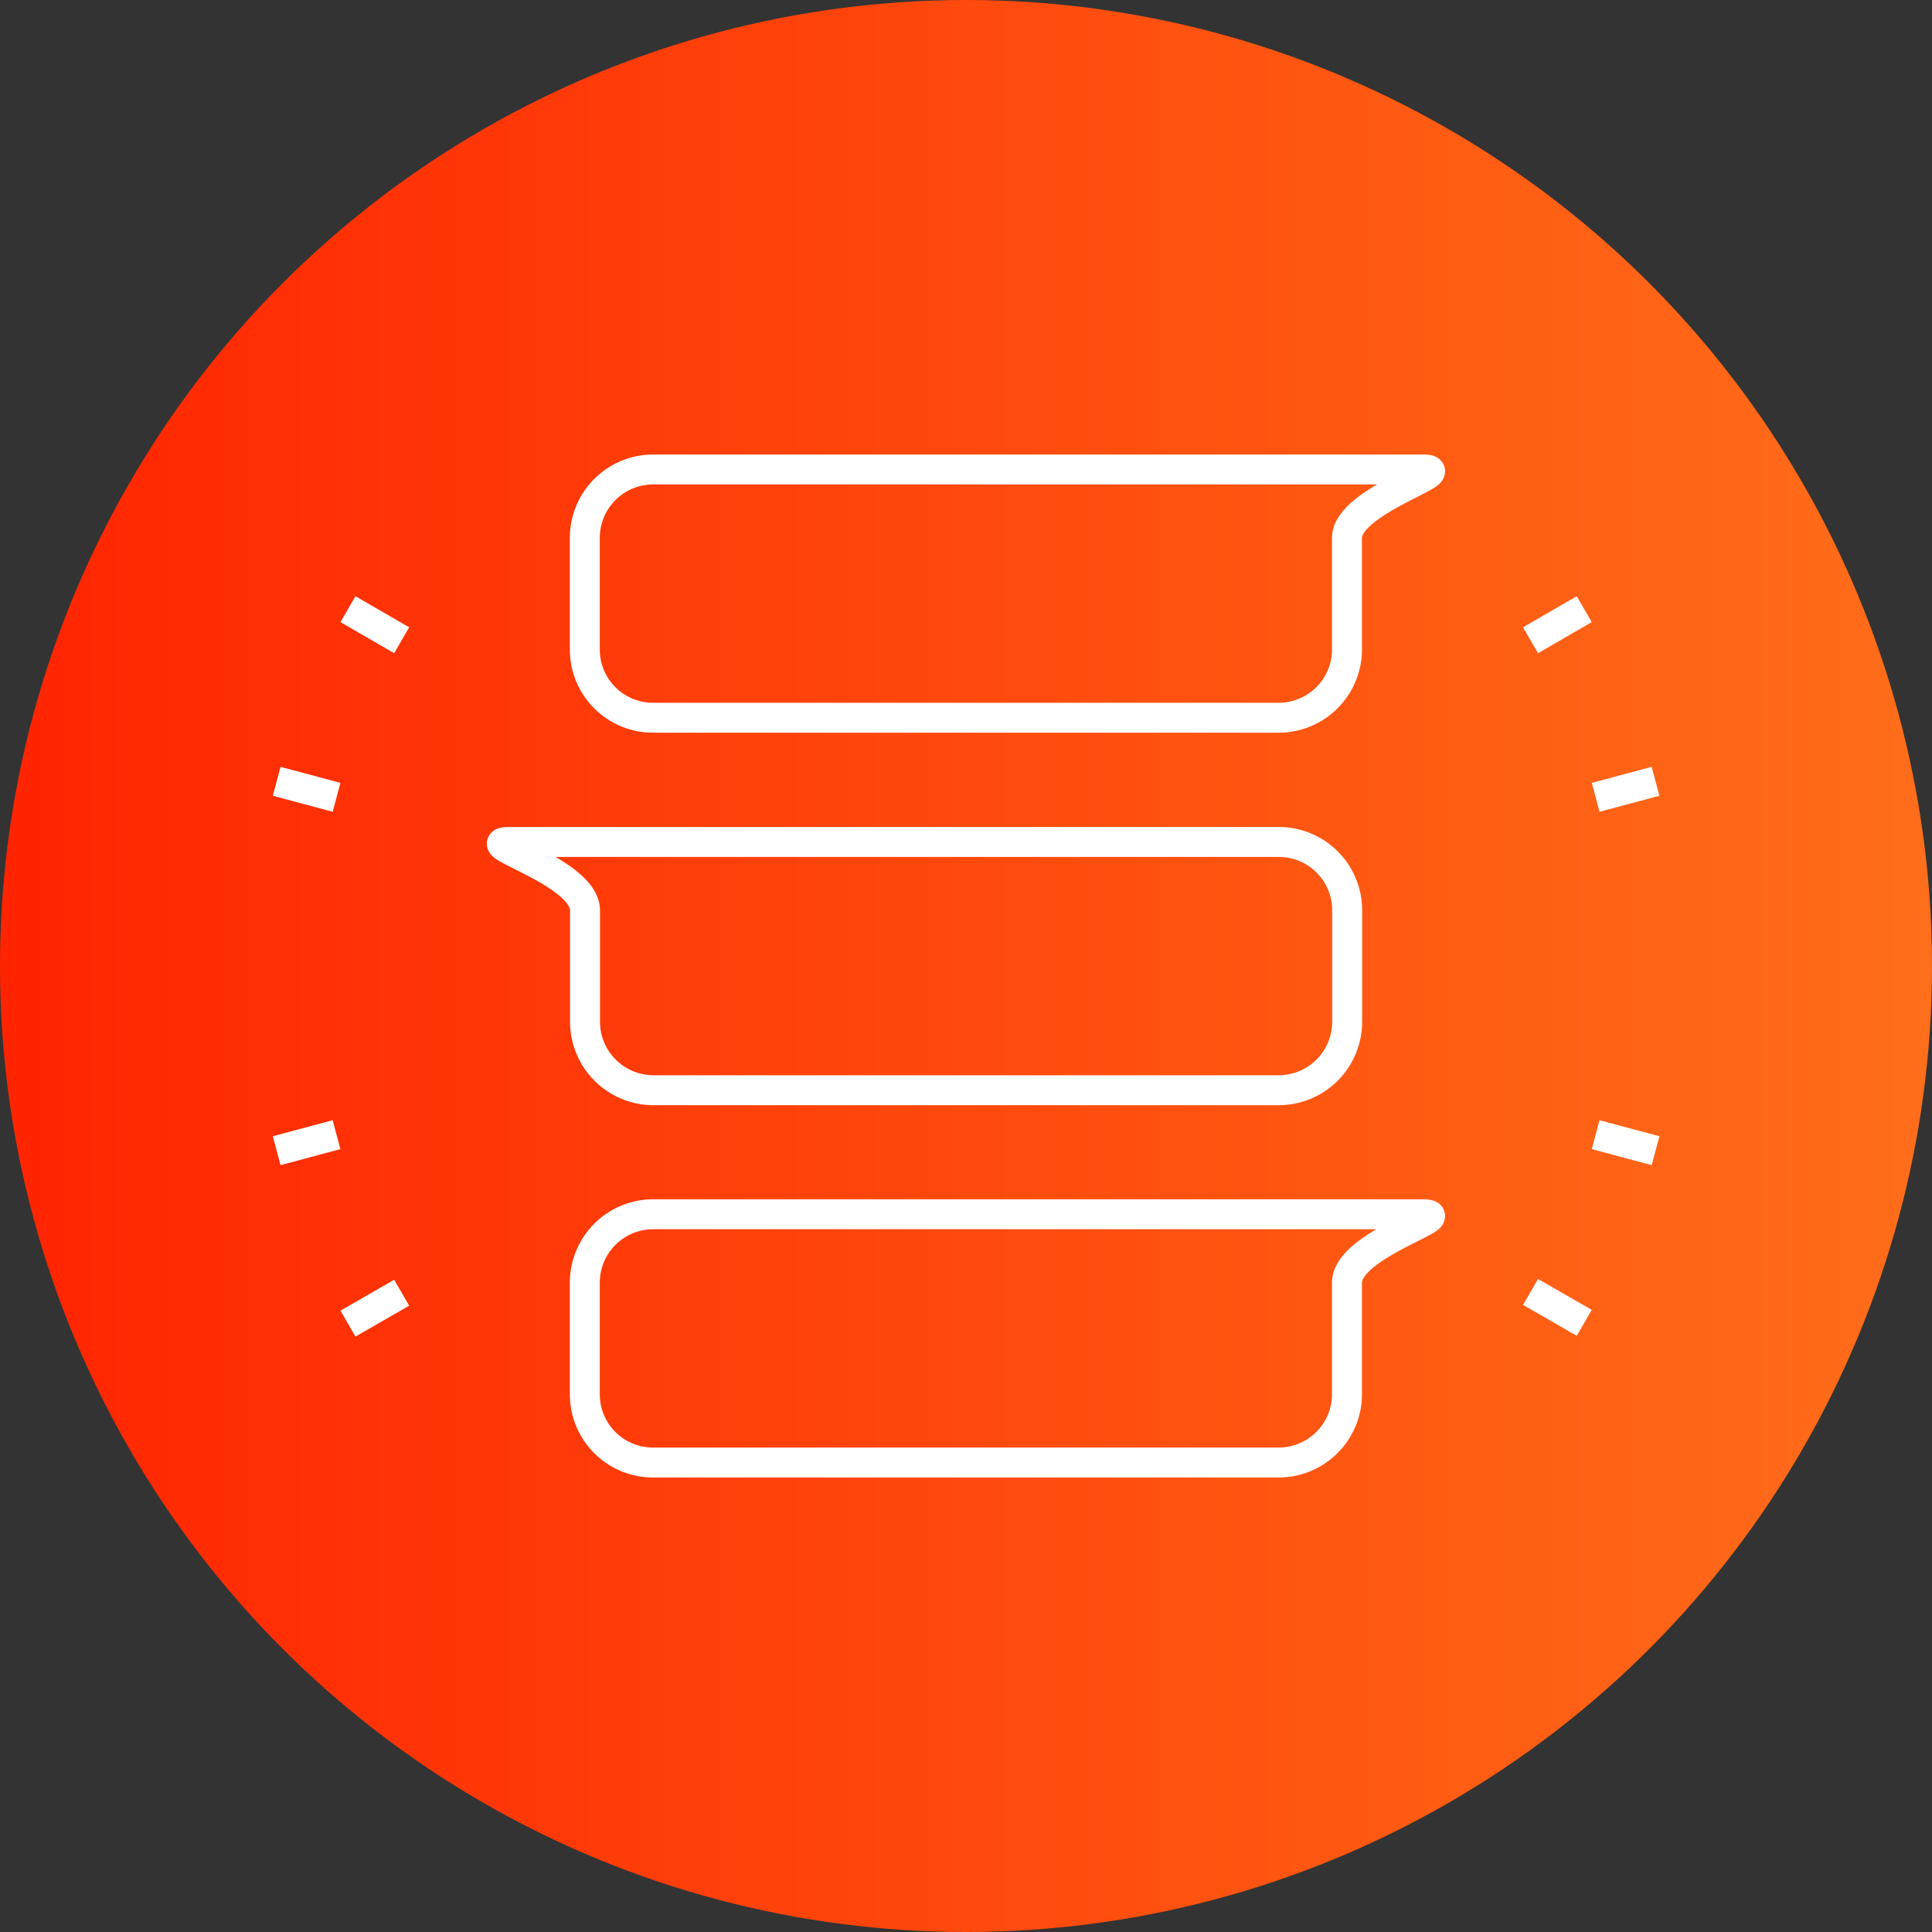
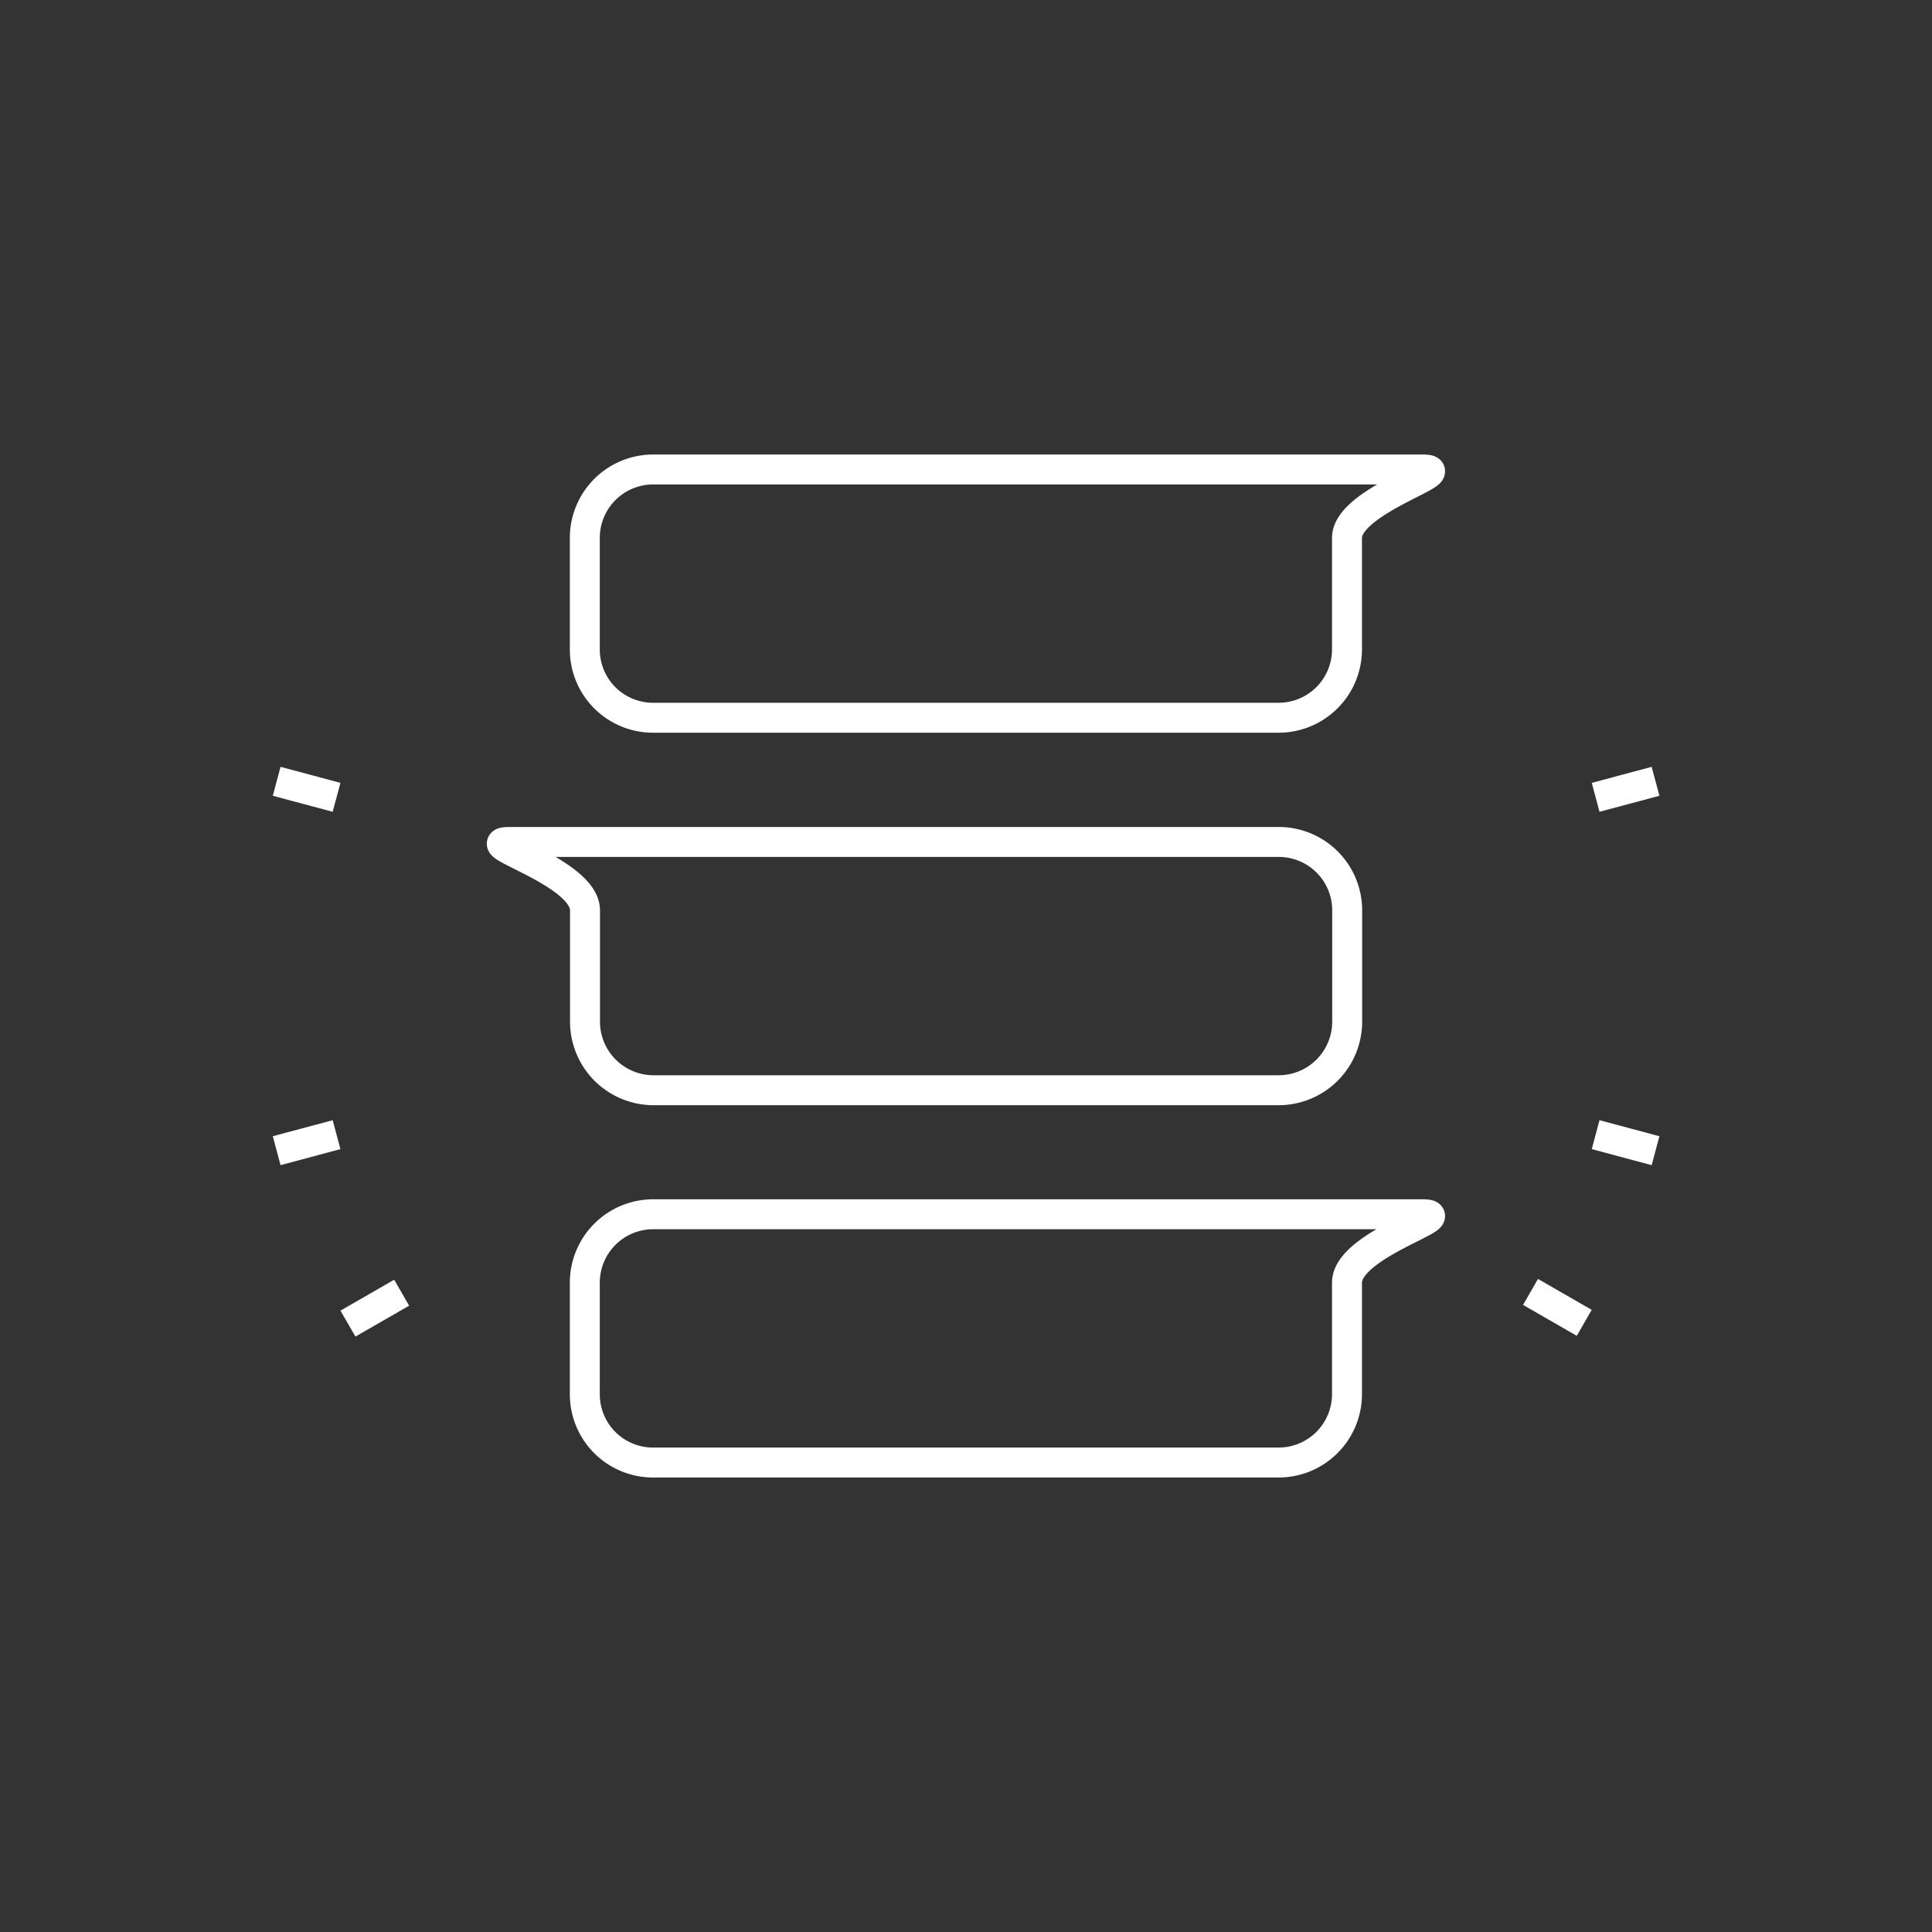
<svg xmlns="http://www.w3.org/2000/svg" id="bb3be49d-dfef-48cd-b384-55125a9c66bc" data-name="Layer 1" width="100" height="100" viewBox="0 0 100 100">
  <rect x="0" y="0" width="100" height="100" fill="#333333" stroke="none" />
  <defs>
    <style>.b3d35b08-cbf2-4a52-9d83-945a17346c39{fill:url(#efca2fcb-0e40-4b67-9e48-f87f48f6222c);}.af591a86-adf9-4150-9a39-b4eb63a568cc{fill:none;stroke:#fff;stroke-miterlimit:10;stroke-width:1.55px;}</style>
    <linearGradient id="efca2fcb-0e40-4b67-9e48-f87f48f6222c" y1="50" x2="100" y2="50" gradientUnits="userSpaceOnUse">
      <stop offset="0" stop-color="#ff2400" />
      <stop offset="1" stop-color="#ff6e1a" />
    </linearGradient>
  </defs>
-   <circle class="b3d35b08-cbf2-4a52-9d83-945a17346c39" cx="50" cy="50" r="50" />
  <path class="af591a86-adf9-4150-9a39-b4eb63a568cc" d="M959.72,541.24h32.36a3.54,3.54,0,0,0,3.55-3.54v-5.77c0-1.95,5.86-3.54,3.9-3.54H959.72a3.54,3.54,0,0,0-3.54,3.54v5.77A3.53,3.53,0,0,0,959.72,541.24Z" transform="translate(-925.91 -504.09)" />
  <path class="af591a86-adf9-4150-9a39-b4eb63a568cc" d="M961.86,534.82h0Z" transform="translate(-925.91 -504.09)" />
  <path class="af591a86-adf9-4150-9a39-b4eb63a568cc" d="M968.28,534.82h0Z" transform="translate(-925.91 -504.09)" />
  <path class="af591a86-adf9-4150-9a39-b4eb63a568cc" d="M974.71,534.82h0Z" transform="translate(-925.91 -504.09)" />
  <path class="af591a86-adf9-4150-9a39-b4eb63a568cc" d="M981.13,534.82h0Z" transform="translate(-925.91 -504.09)" />
-   <path class="af591a86-adf9-4150-9a39-b4eb63a568cc" d="M987.56,534.82h0Z" transform="translate(-925.91 -504.09)" />
  <path class="af591a86-adf9-4150-9a39-b4eb63a568cc" d="M959.72,579.79h32.36a3.54,3.54,0,0,0,3.55-3.54v-5.77c0-2,5.86-3.54,3.9-3.54H959.72a3.54,3.54,0,0,0-3.54,3.54v5.77A3.53,3.53,0,0,0,959.72,579.79Z" transform="translate(-925.91 -504.09)" />
  <path class="af591a86-adf9-4150-9a39-b4eb63a568cc" d="M961.86,573.37h0Z" transform="translate(-925.91 -504.09)" />
  <path class="af591a86-adf9-4150-9a39-b4eb63a568cc" d="M968.28,573.37h0Z" transform="translate(-925.91 -504.09)" />
  <path class="af591a86-adf9-4150-9a39-b4eb63a568cc" d="M974.71,573.37h0Z" transform="translate(-925.91 -504.09)" />
  <path class="af591a86-adf9-4150-9a39-b4eb63a568cc" d="M981.13,573.37h0Z" transform="translate(-925.91 -504.09)" />
  <path class="af591a86-adf9-4150-9a39-b4eb63a568cc" d="M987.56,573.37h0Z" transform="translate(-925.91 -504.09)" />
  <path class="af591a86-adf9-4150-9a39-b4eb63a568cc" d="M992.1,560.52H959.73a3.55,3.55,0,0,1-3.54-3.54v-5.77c0-2-5.86-3.54-3.91-3.54H992.1a3.54,3.54,0,0,1,3.54,3.54V557A3.55,3.55,0,0,1,992.1,560.52Z" transform="translate(-925.91 -504.09)" />
  <path class="af591a86-adf9-4150-9a39-b4eb63a568cc" d="M977.71,554.09h0Z" transform="translate(-925.91 -504.09)" />
-   <path class="af591a86-adf9-4150-9a39-b4eb63a568cc" d="M971.29,554.09h0Z" transform="translate(-925.91 -504.09)" />
  <path class="af591a86-adf9-4150-9a39-b4eb63a568cc" d="M990.54,554.09h0Z" transform="translate(-925.91 -504.09)" />
  <path class="af591a86-adf9-4150-9a39-b4eb63a568cc" d="M984.11,554.09h0Z" transform="translate(-925.91 -504.09)" />
  <path class="af591a86-adf9-4150-9a39-b4eb63a568cc" d="M964.86,554.09h0Z" transform="translate(-925.91 -504.09)" />
  <path class="af591a86-adf9-4150-9a39-b4eb63a568cc" d="M942.18,554.09h0Z" transform="translate(-925.91 -504.09)" />
  <path class="af591a86-adf9-4150-9a39-b4eb63a568cc" d="M1012.86,554.09h0Z" transform="translate(-925.91 -504.09)" />
-   <path class="af591a86-adf9-4150-9a39-b4eb63a568cc" d="M946.7,537.23l-2.78-1.61Z" transform="translate(-925.91 -504.09)" />
  <path class="af591a86-adf9-4150-9a39-b4eb63a568cc" d="M1007.91,572.56l-2.78-1.6Z" transform="translate(-925.91 -504.09)" />
  <path class="af591a86-adf9-4150-9a39-b4eb63a568cc" d="M943.33,545.36l-3.1-.83Z" transform="translate(-925.91 -504.09)" />
  <path class="af591a86-adf9-4150-9a39-b4eb63a568cc" d="M1011.6,563.65l-3.1-.83Z" transform="translate(-925.91 -504.09)" />
  <path class="af591a86-adf9-4150-9a39-b4eb63a568cc" d="M943.33,562.82l-3.1.83Z" transform="translate(-925.91 -504.09)" />
  <path class="af591a86-adf9-4150-9a39-b4eb63a568cc" d="M1011.6,544.53l-3.1.83Z" transform="translate(-925.91 -504.09)" />
  <path class="af591a86-adf9-4150-9a39-b4eb63a568cc" d="M946.7,571l-2.78,1.6Z" transform="translate(-925.91 -504.09)" />
-   <path class="af591a86-adf9-4150-9a39-b4eb63a568cc" d="M1007.91,535.62l-2.78,1.61Z" transform="translate(-925.91 -504.09)" />
</svg>